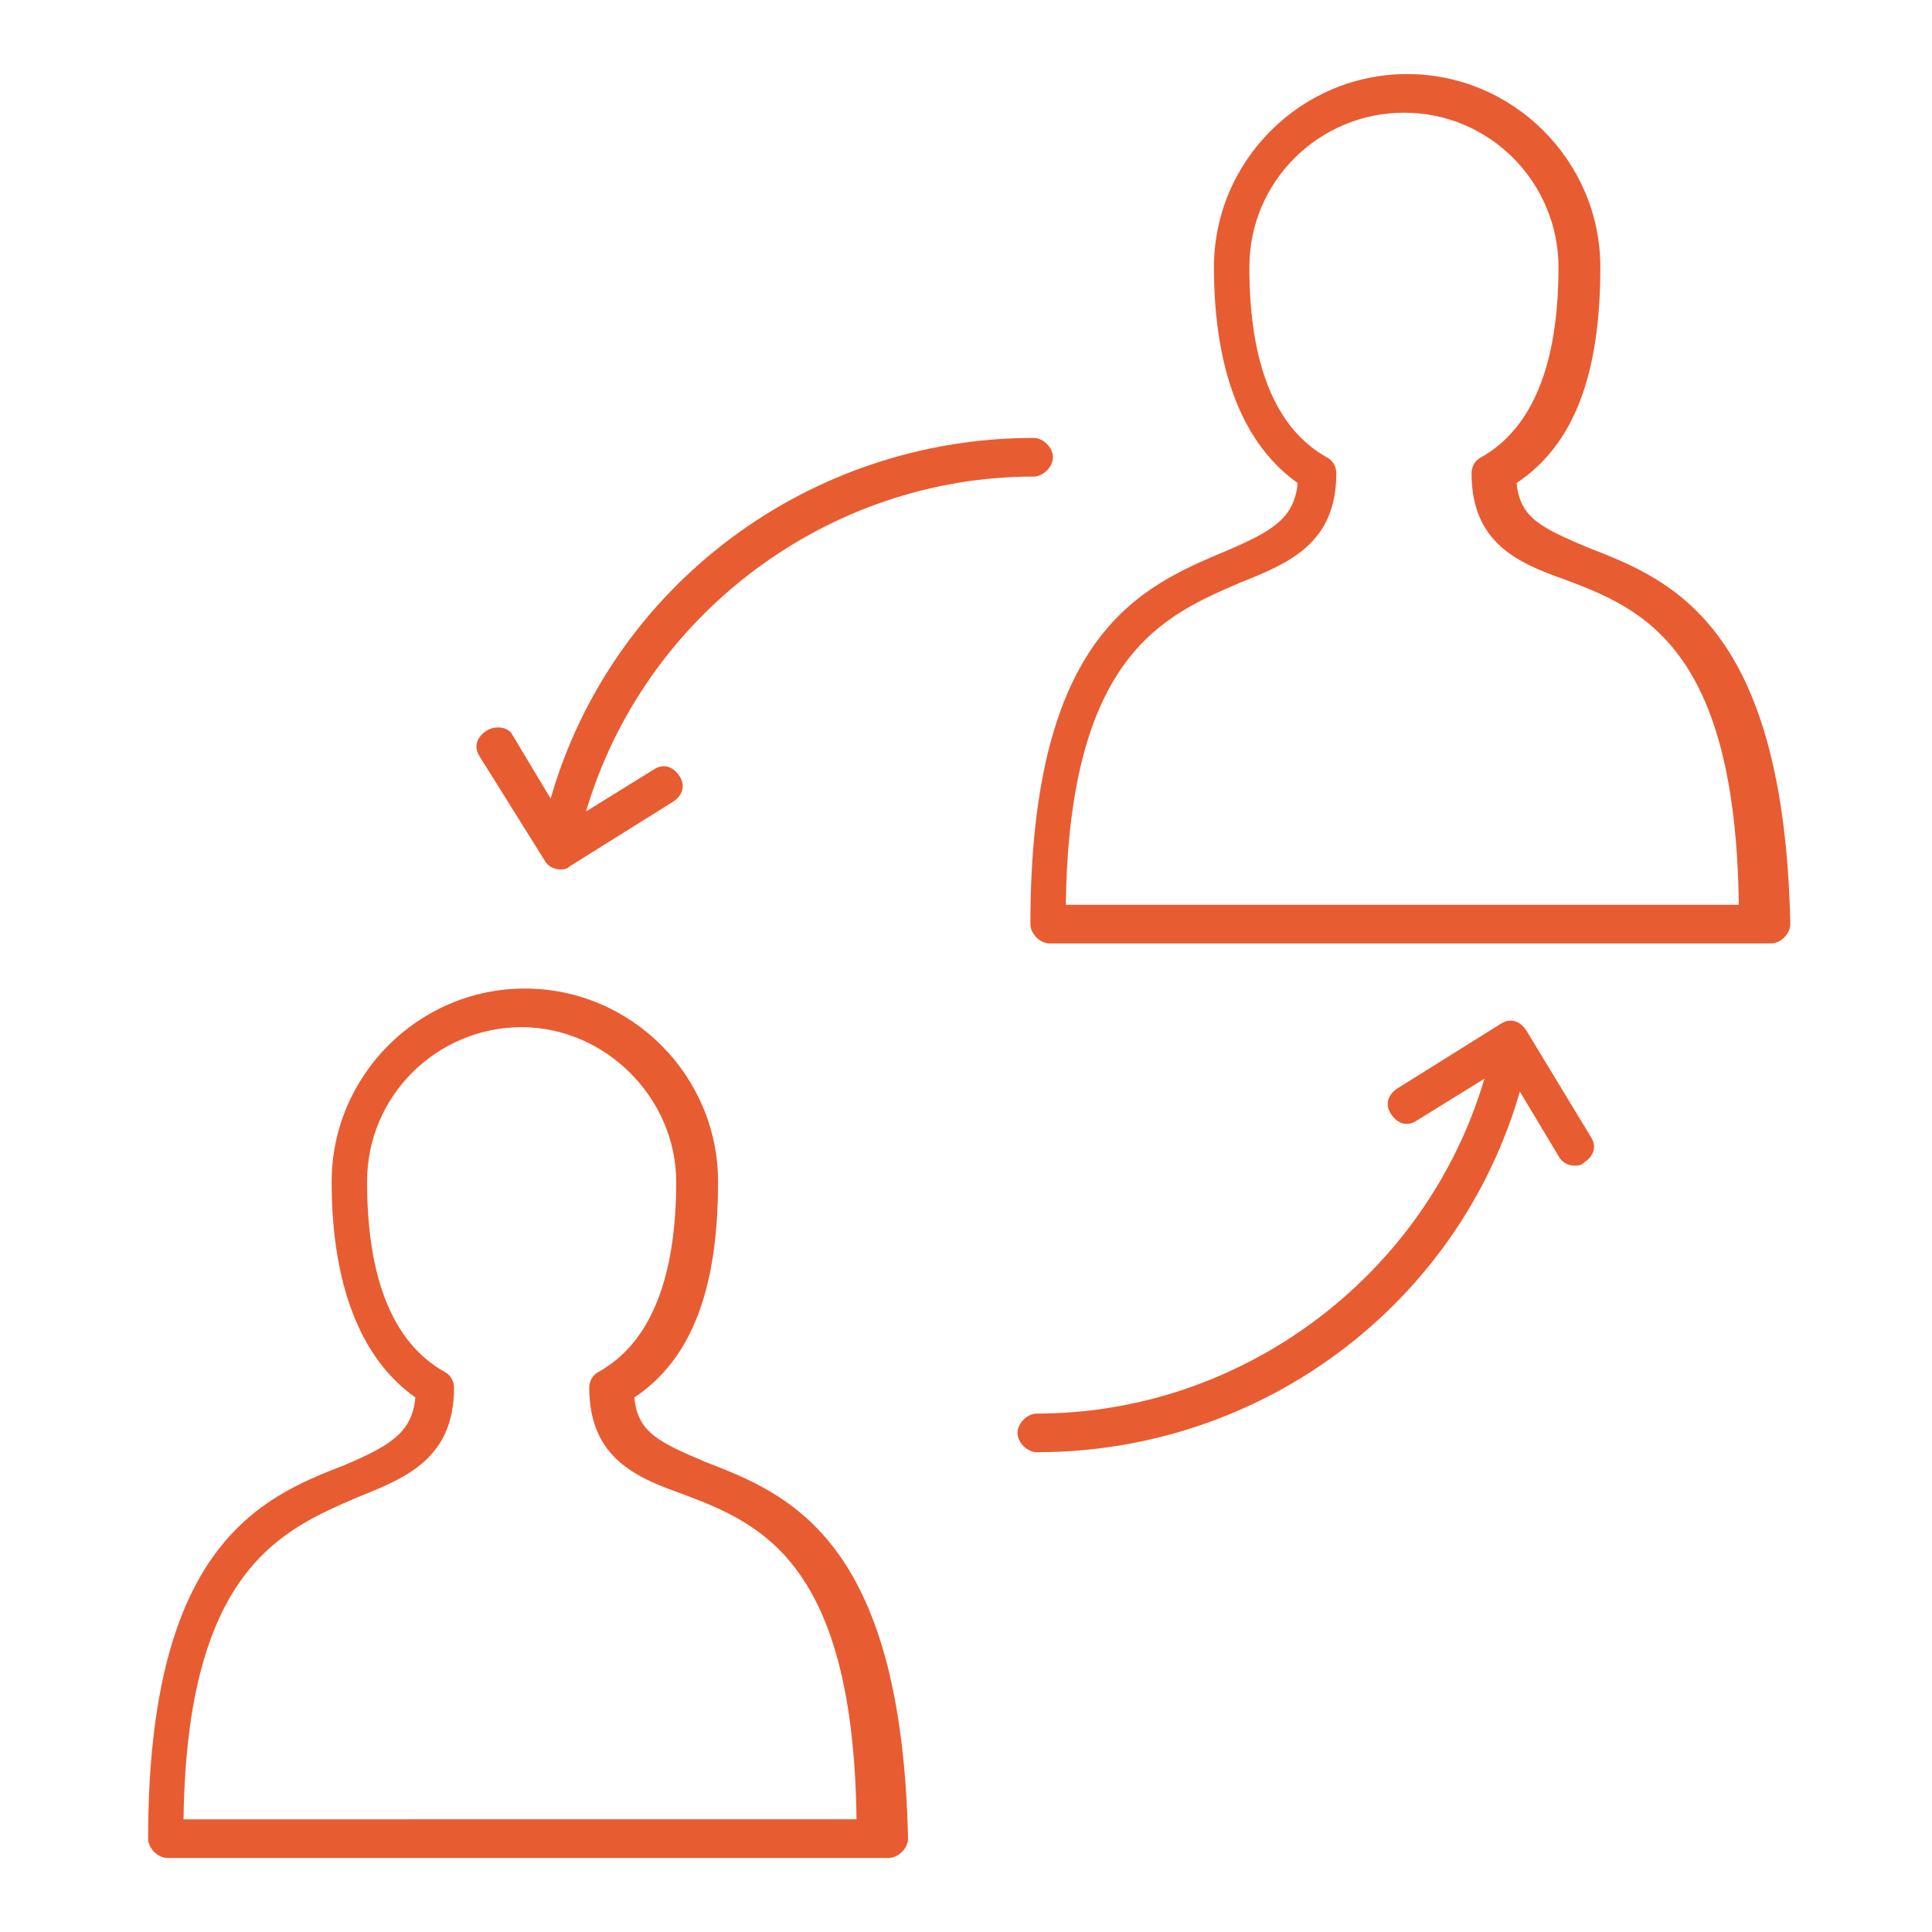
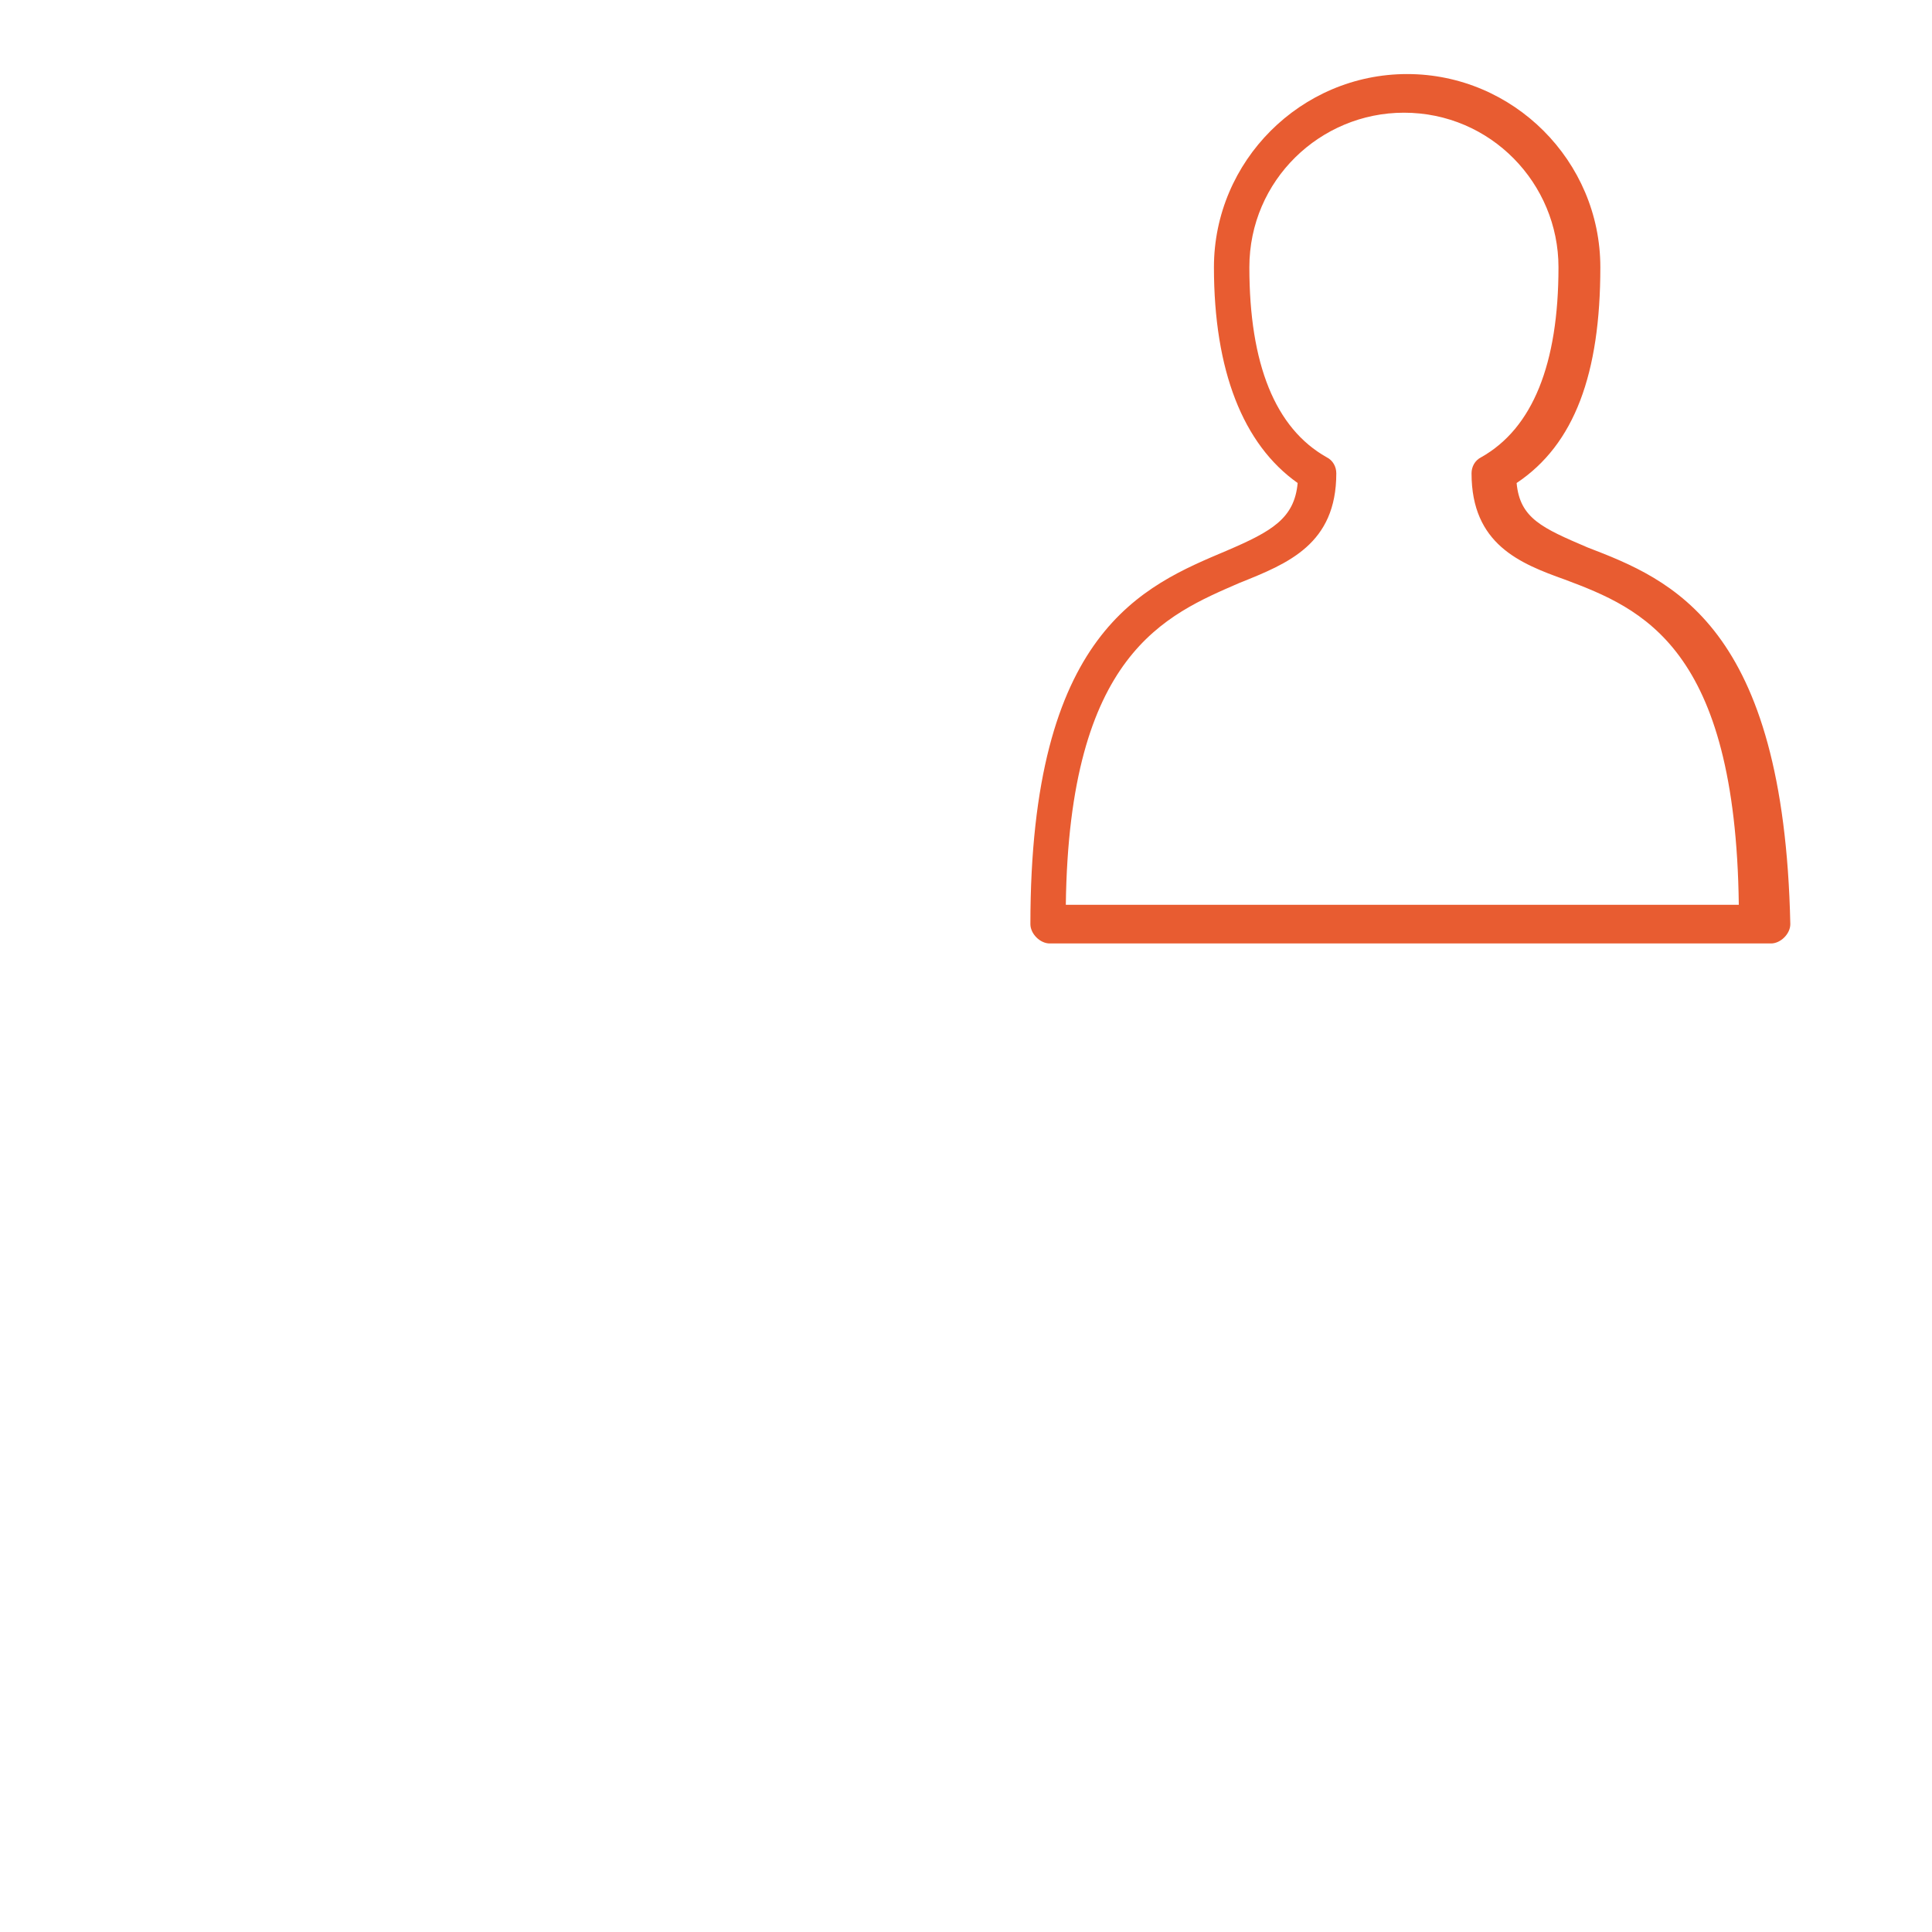
<svg xmlns="http://www.w3.org/2000/svg" version="1.1" id="Layer_1" x="0px" y="0px" viewBox="0 0 60 60" style="enable-background:new 0 0 60 60;" xml:space="preserve">
  <style type="text/css">
	.st0{fill:#E85C31;}
</style>
  <g>
-     <path class="st0" d="M21.9,45.4c-1.4-0.6-2.1-0.9-2.2-2c1.8-1.2,2.6-3.4,2.6-6.7c0-3.3-2.7-6-6-6s-6,2.7-6,6c0,3.2,0.9,5.5,2.6,6.7   c-0.1,1.1-0.8,1.5-2.2,2.1C8.1,46.5,4.6,48,4.6,57.1c0,0.3,0.3,0.6,0.6,0.6h22.4c0.3,0,0.6-0.3,0.6-0.6   C28,47.8,24.5,46.4,21.9,45.4z M5.7,56.5c0.1-7.8,3.1-9,5.4-10c1.5-0.6,3-1.2,3-3.4c0-0.2-0.1-0.4-0.3-0.5   c-1.6-0.9-2.4-2.9-2.4-5.9c0-2.7,2.2-4.8,4.8-4.8s4.8,2.2,4.8,4.8c0,3-0.8,5-2.4,5.9c-0.2,0.1-0.3,0.3-0.3,0.5   c0,2.2,1.5,2.8,2.9,3.3c2.4,0.9,5.3,2.1,5.4,10.1H5.7z" />
    <path class="st0" d="M49.3,17c-1.4-0.6-2.1-0.9-2.2-2c1.8-1.2,2.6-3.4,2.6-6.7c0-3.3-2.7-6-6-6c-3.3,0-6,2.7-6,6   c0,3.2,0.9,5.5,2.6,6.7c-0.1,1.1-0.8,1.5-2.2,2.1c-2.6,1.1-6.1,2.5-6.1,11.6c0,0.3,0.3,0.6,0.6,0.6h22.4c0.3,0,0.6-0.3,0.6-0.6   C55.4,19.4,51.9,18,49.3,17z M33.1,28.1c0.1-7.8,3.1-9,5.4-10c1.5-0.6,3-1.2,3-3.4c0-0.2-0.1-0.4-0.3-0.5c-1.6-0.9-2.4-2.9-2.4-5.9   c0-2.7,2.2-4.8,4.8-4.8c2.7,0,4.8,2.2,4.8,4.8c0,3-0.8,5-2.4,5.9c-0.2,0.1-0.3,0.3-0.3,0.5c0,2.2,1.5,2.8,2.9,3.3   c2.4,0.9,5.3,2.1,5.4,10.1H33.1z" />
-     <path class="st0" d="M47.4,32c-0.2-0.3-0.5-0.4-0.8-0.2l-3.2,2c-0.3,0.2-0.4,0.5-0.2,0.8c0.2,0.3,0.5,0.4,0.8,0.2l2.1-1.3   c-1.8,6.1-7.5,10.4-13.9,10.4c-0.3,0-0.6,0.3-0.6,0.6c0,0.3,0.3,0.6,0.6,0.6c7,0,13.1-4.6,15-11.2l1.2,2c0.1,0.2,0.3,0.3,0.5,0.3   c0.1,0,0.2,0,0.3-0.1c0.3-0.2,0.4-0.5,0.2-0.8L47.4,32z" />
-     <path class="st0" d="M15.1,22.7c-0.3,0.2-0.4,0.5-0.2,0.8l2,3.2c0.1,0.2,0.3,0.3,0.5,0.3c0.1,0,0.2,0,0.3-0.1l3.2-2   c0.3-0.2,0.4-0.5,0.2-0.8c-0.2-0.3-0.5-0.4-0.8-0.2l-2.1,1.3c1.8-6.1,7.5-10.4,13.9-10.4c0.3,0,0.6-0.3,0.6-0.6s-0.3-0.6-0.6-0.6   c-7,0-13.1,4.6-15,11.2l-1.2-2C15.8,22.6,15.4,22.5,15.1,22.7z" />
  </g>
</svg>